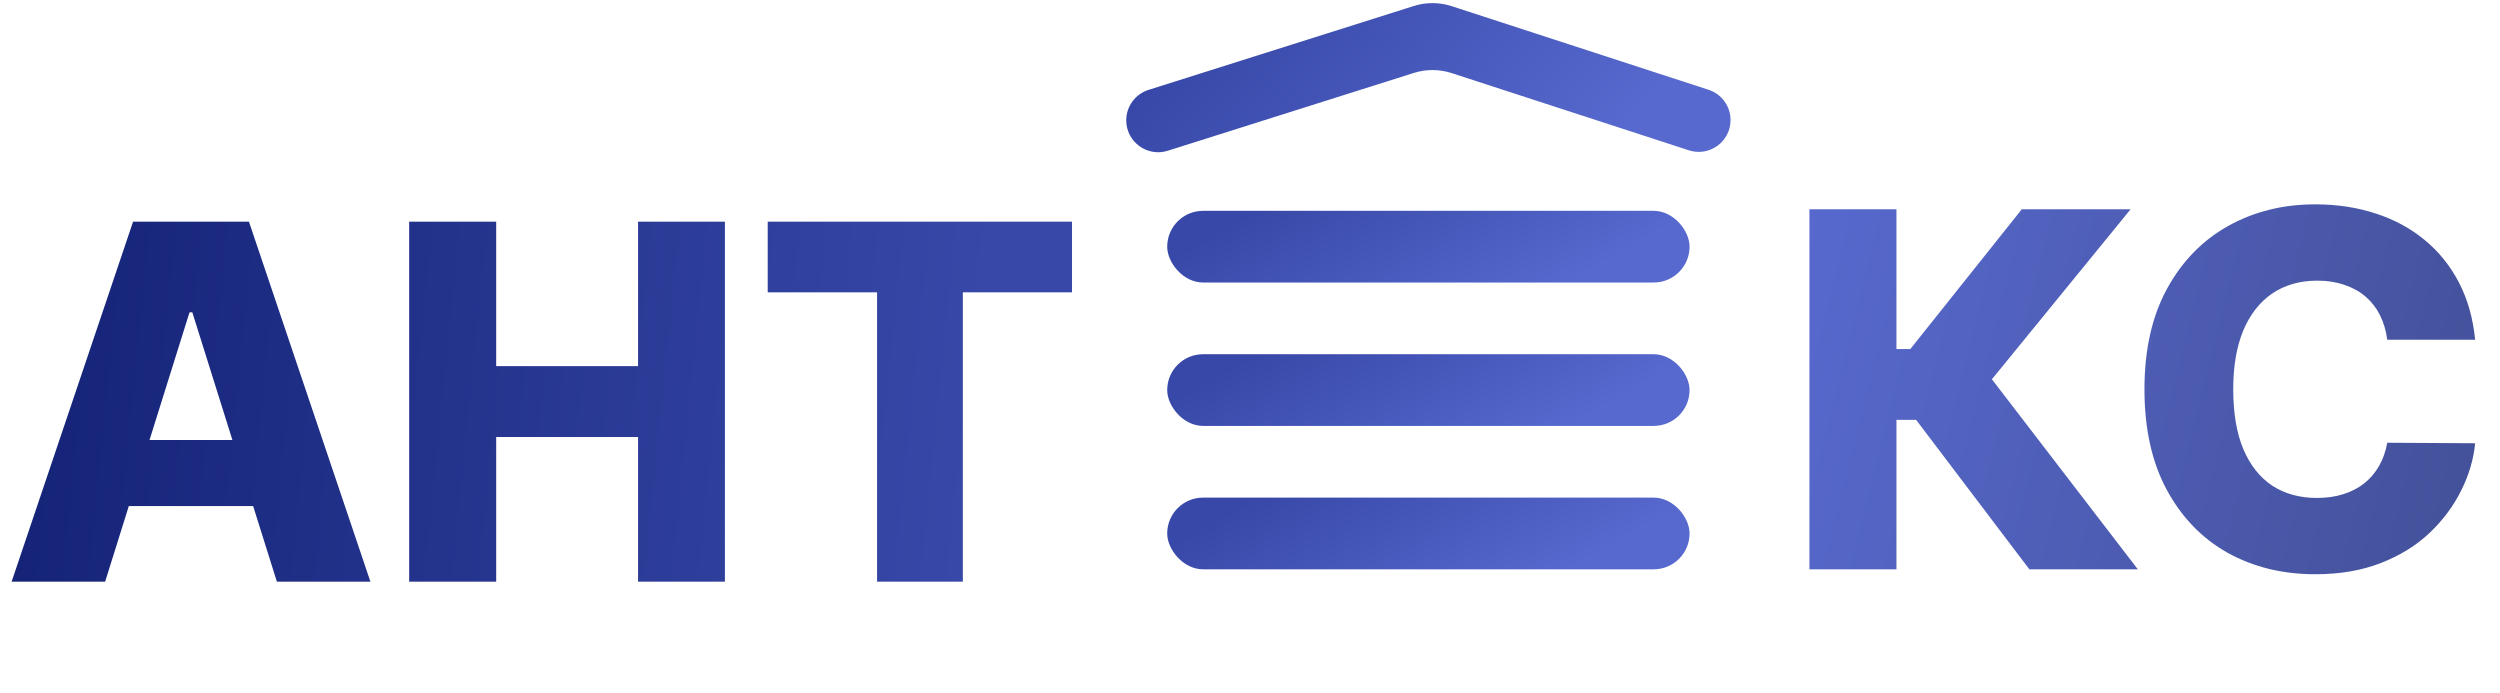
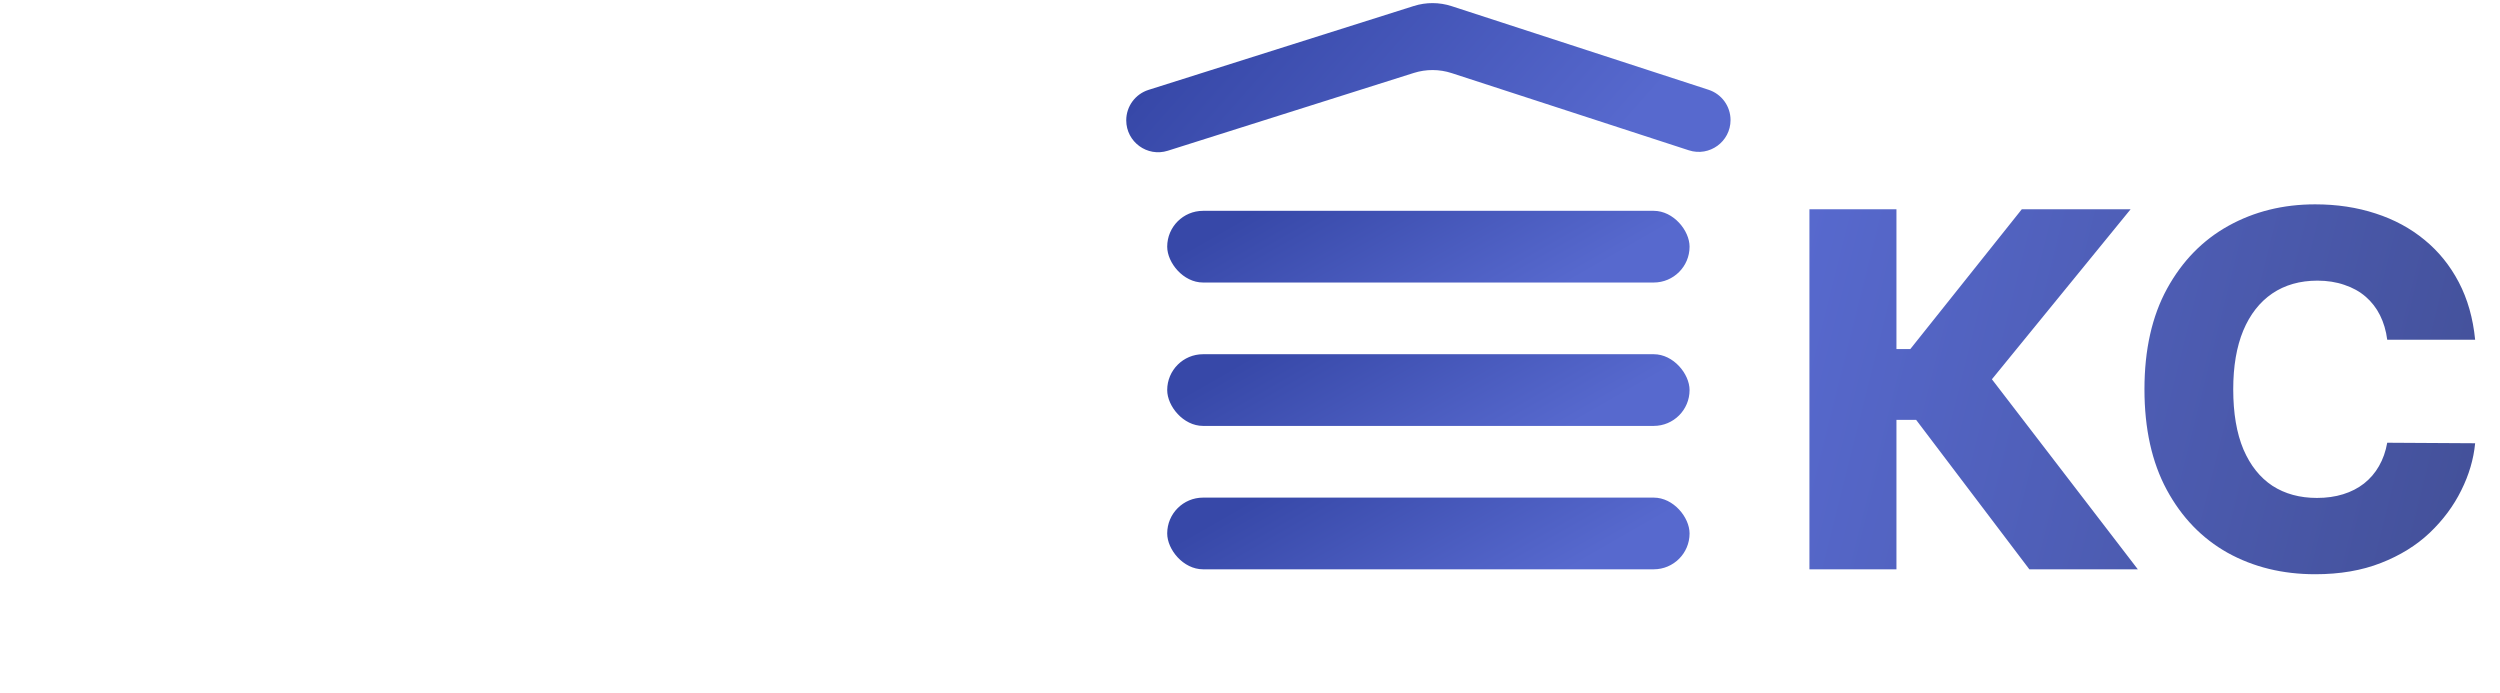
<svg xmlns="http://www.w3.org/2000/svg" width="202" height="56" viewBox="0 0 202 56" fill="none">
  <rect x="94.31" y="17.035" width="42.207" height="5.793" rx="2.897" fill="url(#paint0_linear_1_181)" />
  <rect x="94.31" y="28.621" width="42.207" height="5.793" rx="2.897" fill="url(#paint1_linear_1_181)" />
  <rect x="94.31" y="40.207" width="42.207" height="5.793" rx="2.897" fill="url(#paint2_linear_1_181)" />
  <path d="M91 9.721C91 8.597 91.729 7.602 92.801 7.263L114.238 0.484C115.233 0.169 116.301 0.174 117.293 0.497L138.052 7.254C139.111 7.599 139.828 8.586 139.828 9.7V9.7C139.828 11.447 138.122 12.686 136.46 12.145L117.293 5.906C116.301 5.583 115.233 5.578 114.238 5.893L94.356 12.18C92.694 12.706 91 11.465 91 9.721V9.721Z" fill="url(#paint3_linear_1_181)" />
-   <path d="M8.494 47H0.938L10.753 17.909H20.114L29.929 47H22.372L15.54 25.239H15.312L8.494 47ZM7.486 35.551H23.281V40.892H7.486V35.551ZM33.061 47V17.909H40.092V29.585H51.555V17.909H58.572V47H51.555V35.31H40.092V47H33.061ZM62.031 23.619V17.909H86.619V23.619H77.798V47H70.867V23.619H62.031Z" fill="url(#paint4_linear_1_181)" />
  <path d="M163.972 46L154.824 33.926H153.233V46H146.202V16.909H153.233V28.202H154.355L163.361 16.909H172.153L160.946 30.645L172.736 46H163.972ZM199.991 27.449H192.888C192.794 26.72 192.6 26.062 192.306 25.474C192.013 24.887 191.624 24.385 191.141 23.969C190.658 23.552 190.085 23.235 189.423 23.017C188.769 22.79 188.045 22.676 187.249 22.676C185.838 22.676 184.621 23.022 183.599 23.713C182.585 24.404 181.804 25.403 181.255 26.71C180.715 28.017 180.445 29.599 180.445 31.454C180.445 33.386 180.72 35.006 181.269 36.312C181.828 37.61 182.609 38.59 183.613 39.253C184.626 39.906 185.824 40.233 187.207 40.233C187.983 40.233 188.689 40.133 189.323 39.935C189.967 39.736 190.531 39.447 191.013 39.068C191.506 38.68 191.908 38.211 192.221 37.662C192.543 37.103 192.765 36.474 192.888 35.773L199.991 35.815C199.868 37.103 199.494 38.372 198.869 39.622C198.253 40.872 197.406 42.013 196.326 43.045C195.246 44.068 193.93 44.883 192.377 45.489C190.834 46.095 189.063 46.398 187.065 46.398C184.432 46.398 182.074 45.82 179.991 44.665C177.917 43.5 176.279 41.805 175.076 39.58C173.873 37.354 173.272 34.646 173.272 31.454C173.272 28.254 173.883 25.541 175.104 23.315C176.326 21.09 177.978 19.4 180.062 18.244C182.145 17.089 184.479 16.511 187.065 16.511C188.826 16.511 190.455 16.758 191.951 17.25C193.447 17.733 194.763 18.443 195.9 19.381C197.036 20.309 197.96 21.45 198.67 22.804C199.38 24.158 199.82 25.706 199.991 27.449Z" fill="url(#paint5_linear_1_181)" />
  <defs>
    <linearGradient id="paint0_linear_1_181" x1="96.039" y1="20.052" x2="104.871" y2="35.459" gradientUnits="userSpaceOnUse">
      <stop stop-color="#3748A8" />
      <stop offset="1" stop-color="#5769CE" />
    </linearGradient>
    <linearGradient id="paint1_linear_1_181" x1="96.039" y1="31.638" x2="104.871" y2="47.045" gradientUnits="userSpaceOnUse">
      <stop stop-color="#3748A8" />
      <stop offset="1" stop-color="#5769CE" />
    </linearGradient>
    <linearGradient id="paint2_linear_1_181" x1="96.039" y1="43.224" x2="104.871" y2="58.632" gradientUnits="userSpaceOnUse">
      <stop stop-color="#3748A8" />
      <stop offset="1" stop-color="#5769CE" />
    </linearGradient>
    <linearGradient id="paint3_linear_1_181" x1="93" y1="6.897" x2="116.214" y2="27.395" gradientUnits="userSpaceOnUse">
      <stop stop-color="#3748A8" />
      <stop offset="1" stop-color="#5769CE" />
    </linearGradient>
    <linearGradient id="paint4_linear_1_181" x1="9.80993e-08" y1="24" x2="79" y2="32" gradientUnits="userSpaceOnUse">
      <stop stop-color="#132275" />
      <stop offset="1" stop-color="#3748A8" />
    </linearGradient>
    <linearGradient id="paint5_linear_1_181" x1="144" y1="24.5" x2="202" y2="39" gradientUnits="userSpaceOnUse">
      <stop stop-color="#5769CE" />
      <stop offset="1" stop-color="#435098" />
    </linearGradient>
  </defs>
</svg>